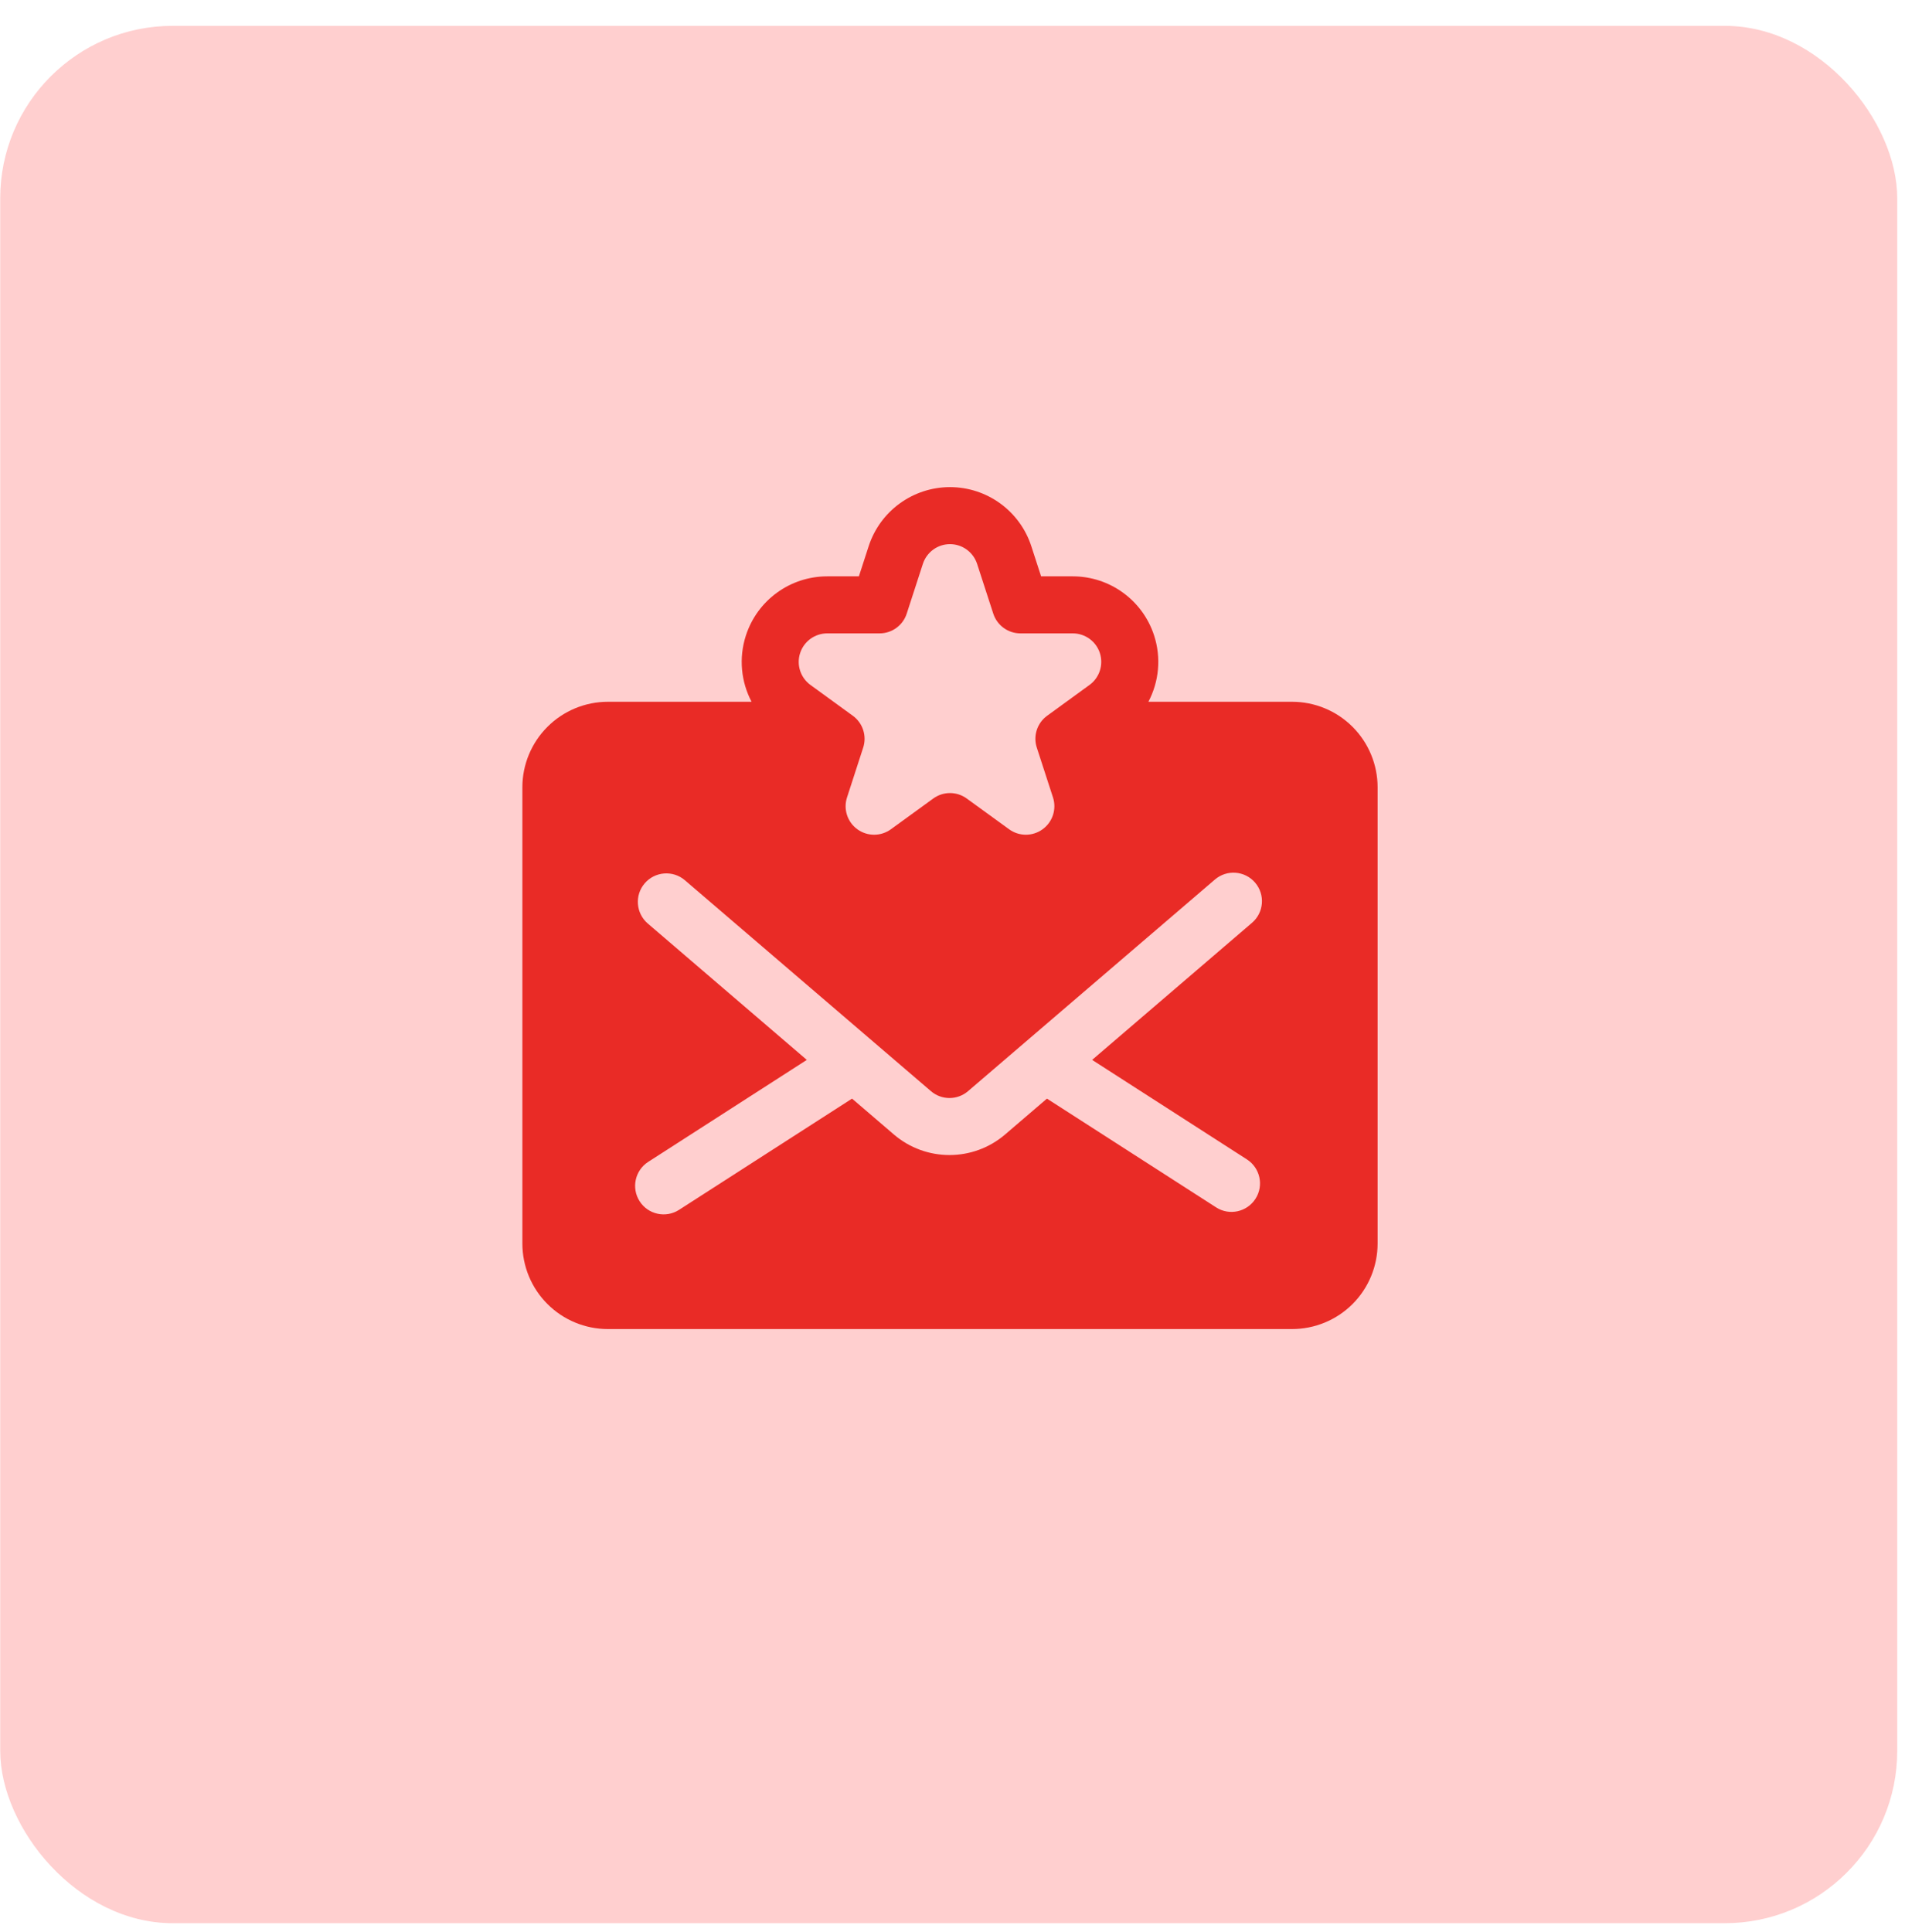
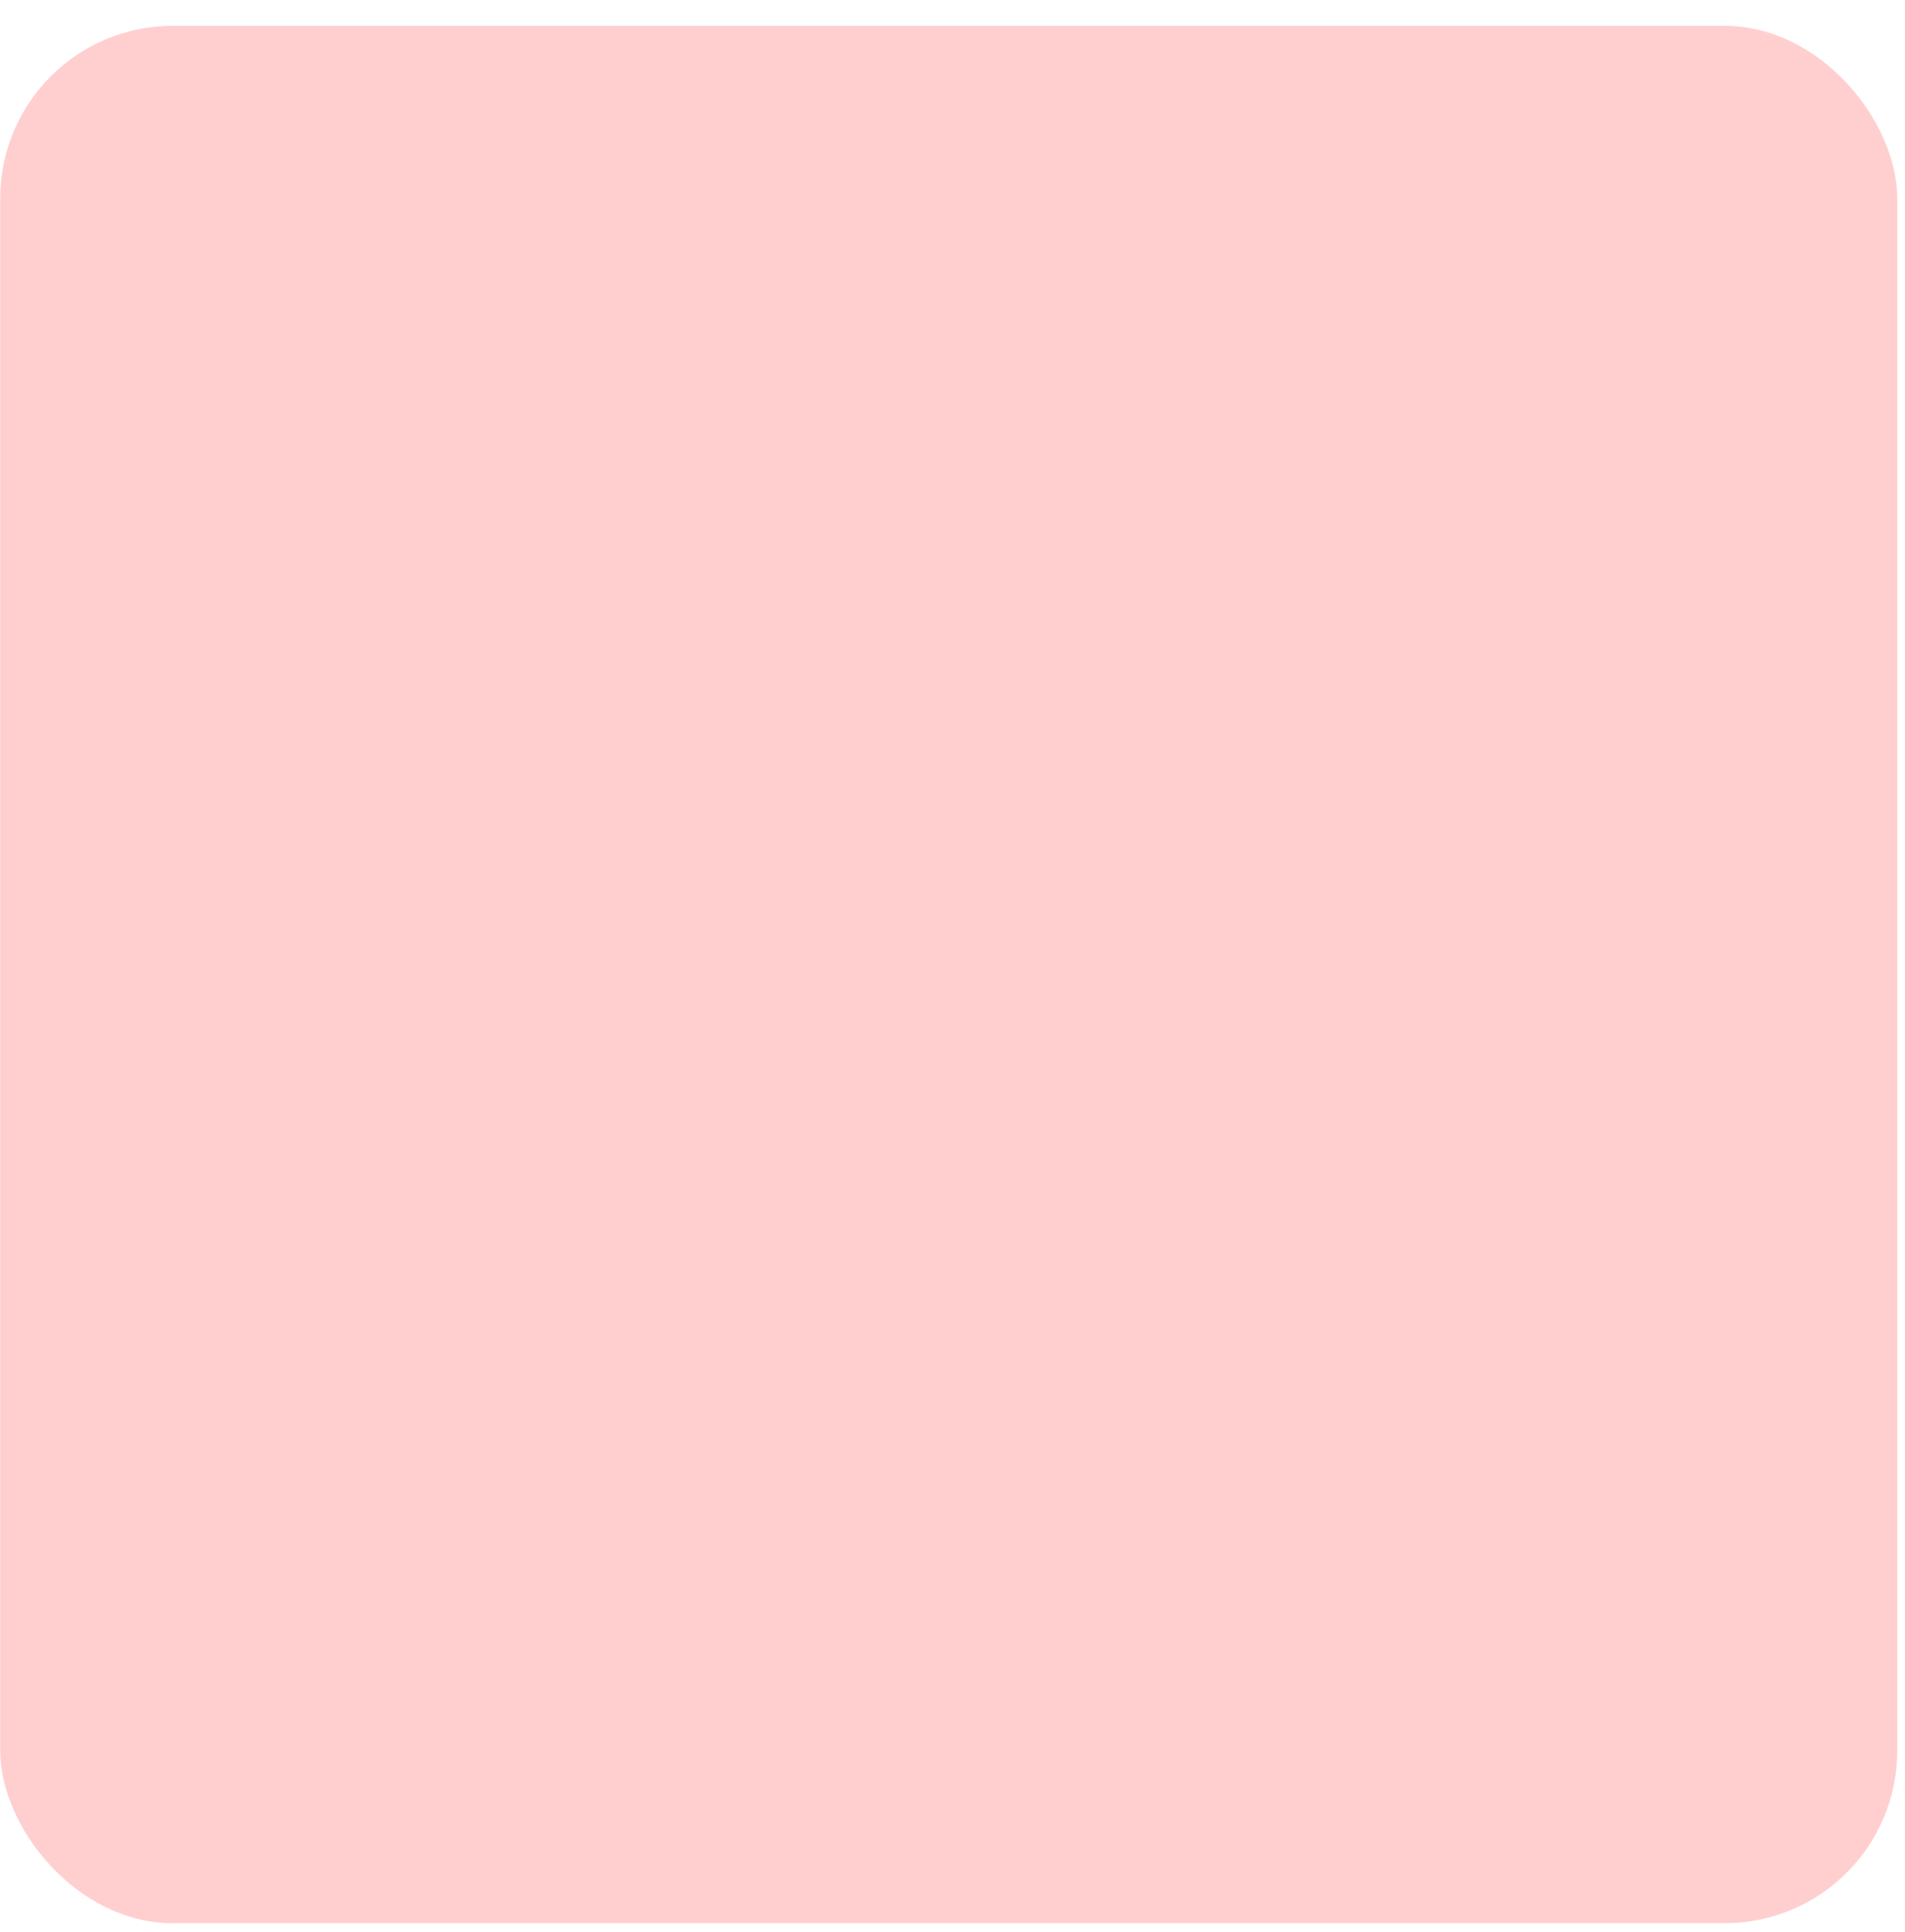
<svg xmlns="http://www.w3.org/2000/svg" width="71" height="72" viewBox="0 0 71 72" fill="none">
  <rect x="0.008" y="0.963" width="70.703" height="70.703" rx="6.428" fill="#FFCFCF" />
-   <path fill-rule="evenodd" clip-rule="evenodd" d="M28.011 26.151H22.656C21.812 26.151 21 26.487 20.403 27.085C19.805 27.683 19.469 28.494 19.469 29.338V46.338C19.469 47.184 19.805 47.995 20.403 48.593C21 49.19 21.812 49.526 22.656 49.526H48.156C49.002 49.526 49.813 49.19 50.411 48.593C51.008 47.995 51.344 47.184 51.344 46.338V29.338C51.344 28.494 51.008 27.683 50.411 27.085C49.813 26.487 49.002 26.151 48.156 26.151H42.801C43.194 25.406 43.286 24.518 43.014 23.68C42.587 22.366 41.363 21.477 39.981 21.477H38.802L38.438 20.355C38.011 19.042 36.788 18.152 35.406 18.152C34.026 18.152 32.802 19.042 32.375 20.355L32.011 21.477H30.831C29.45 21.477 28.226 22.366 27.8 23.68C27.528 24.518 27.619 25.406 28.011 26.151ZM30.07 39.496L24.159 43.296C23.666 43.613 23.522 44.271 23.84 44.765C24.157 45.258 24.814 45.401 25.308 45.084L31.756 40.939L33.313 42.274C34.506 43.297 36.268 43.297 37.462 42.274L39.02 40.939L45.324 44.991C45.818 45.309 46.475 45.165 46.792 44.672C47.11 44.179 46.966 43.522 46.473 43.204L40.704 39.496L46.662 34.388C47.108 34.007 47.16 33.336 46.778 32.89C46.396 32.445 45.725 32.393 45.279 32.776L36.079 40.661C35.681 41.002 35.094 41.002 34.697 40.661L25.526 32.801C25.081 32.42 24.409 32.472 24.028 32.917C23.646 33.362 23.699 34.033 24.144 34.415L30.07 39.496ZM34.396 21.012C34.538 20.574 34.946 20.277 35.406 20.277C35.866 20.277 36.274 20.574 36.417 21.012L37.02 22.868C37.163 23.305 37.571 23.602 38.031 23.602H39.981C40.443 23.602 40.85 23.898 40.993 24.336C41.134 24.774 40.979 25.253 40.606 25.524L39.027 26.672C38.655 26.941 38.499 27.422 38.642 27.859L39.245 29.715C39.387 30.152 39.231 30.633 38.858 30.902C38.486 31.173 37.982 31.173 37.61 30.902L36.031 29.756C35.659 29.485 35.154 29.485 34.782 29.756L33.204 30.902C32.831 31.173 32.326 31.173 31.954 30.902C31.582 30.633 31.426 30.152 31.569 29.715L32.171 27.859C32.313 27.422 32.157 26.941 31.785 26.672L30.206 25.524C29.834 25.253 29.678 24.774 29.821 24.336C29.963 23.898 30.371 23.602 30.831 23.602H32.783C33.243 23.602 33.651 23.305 33.793 22.868L34.396 21.012Z" fill="#E92B26" />
</svg>